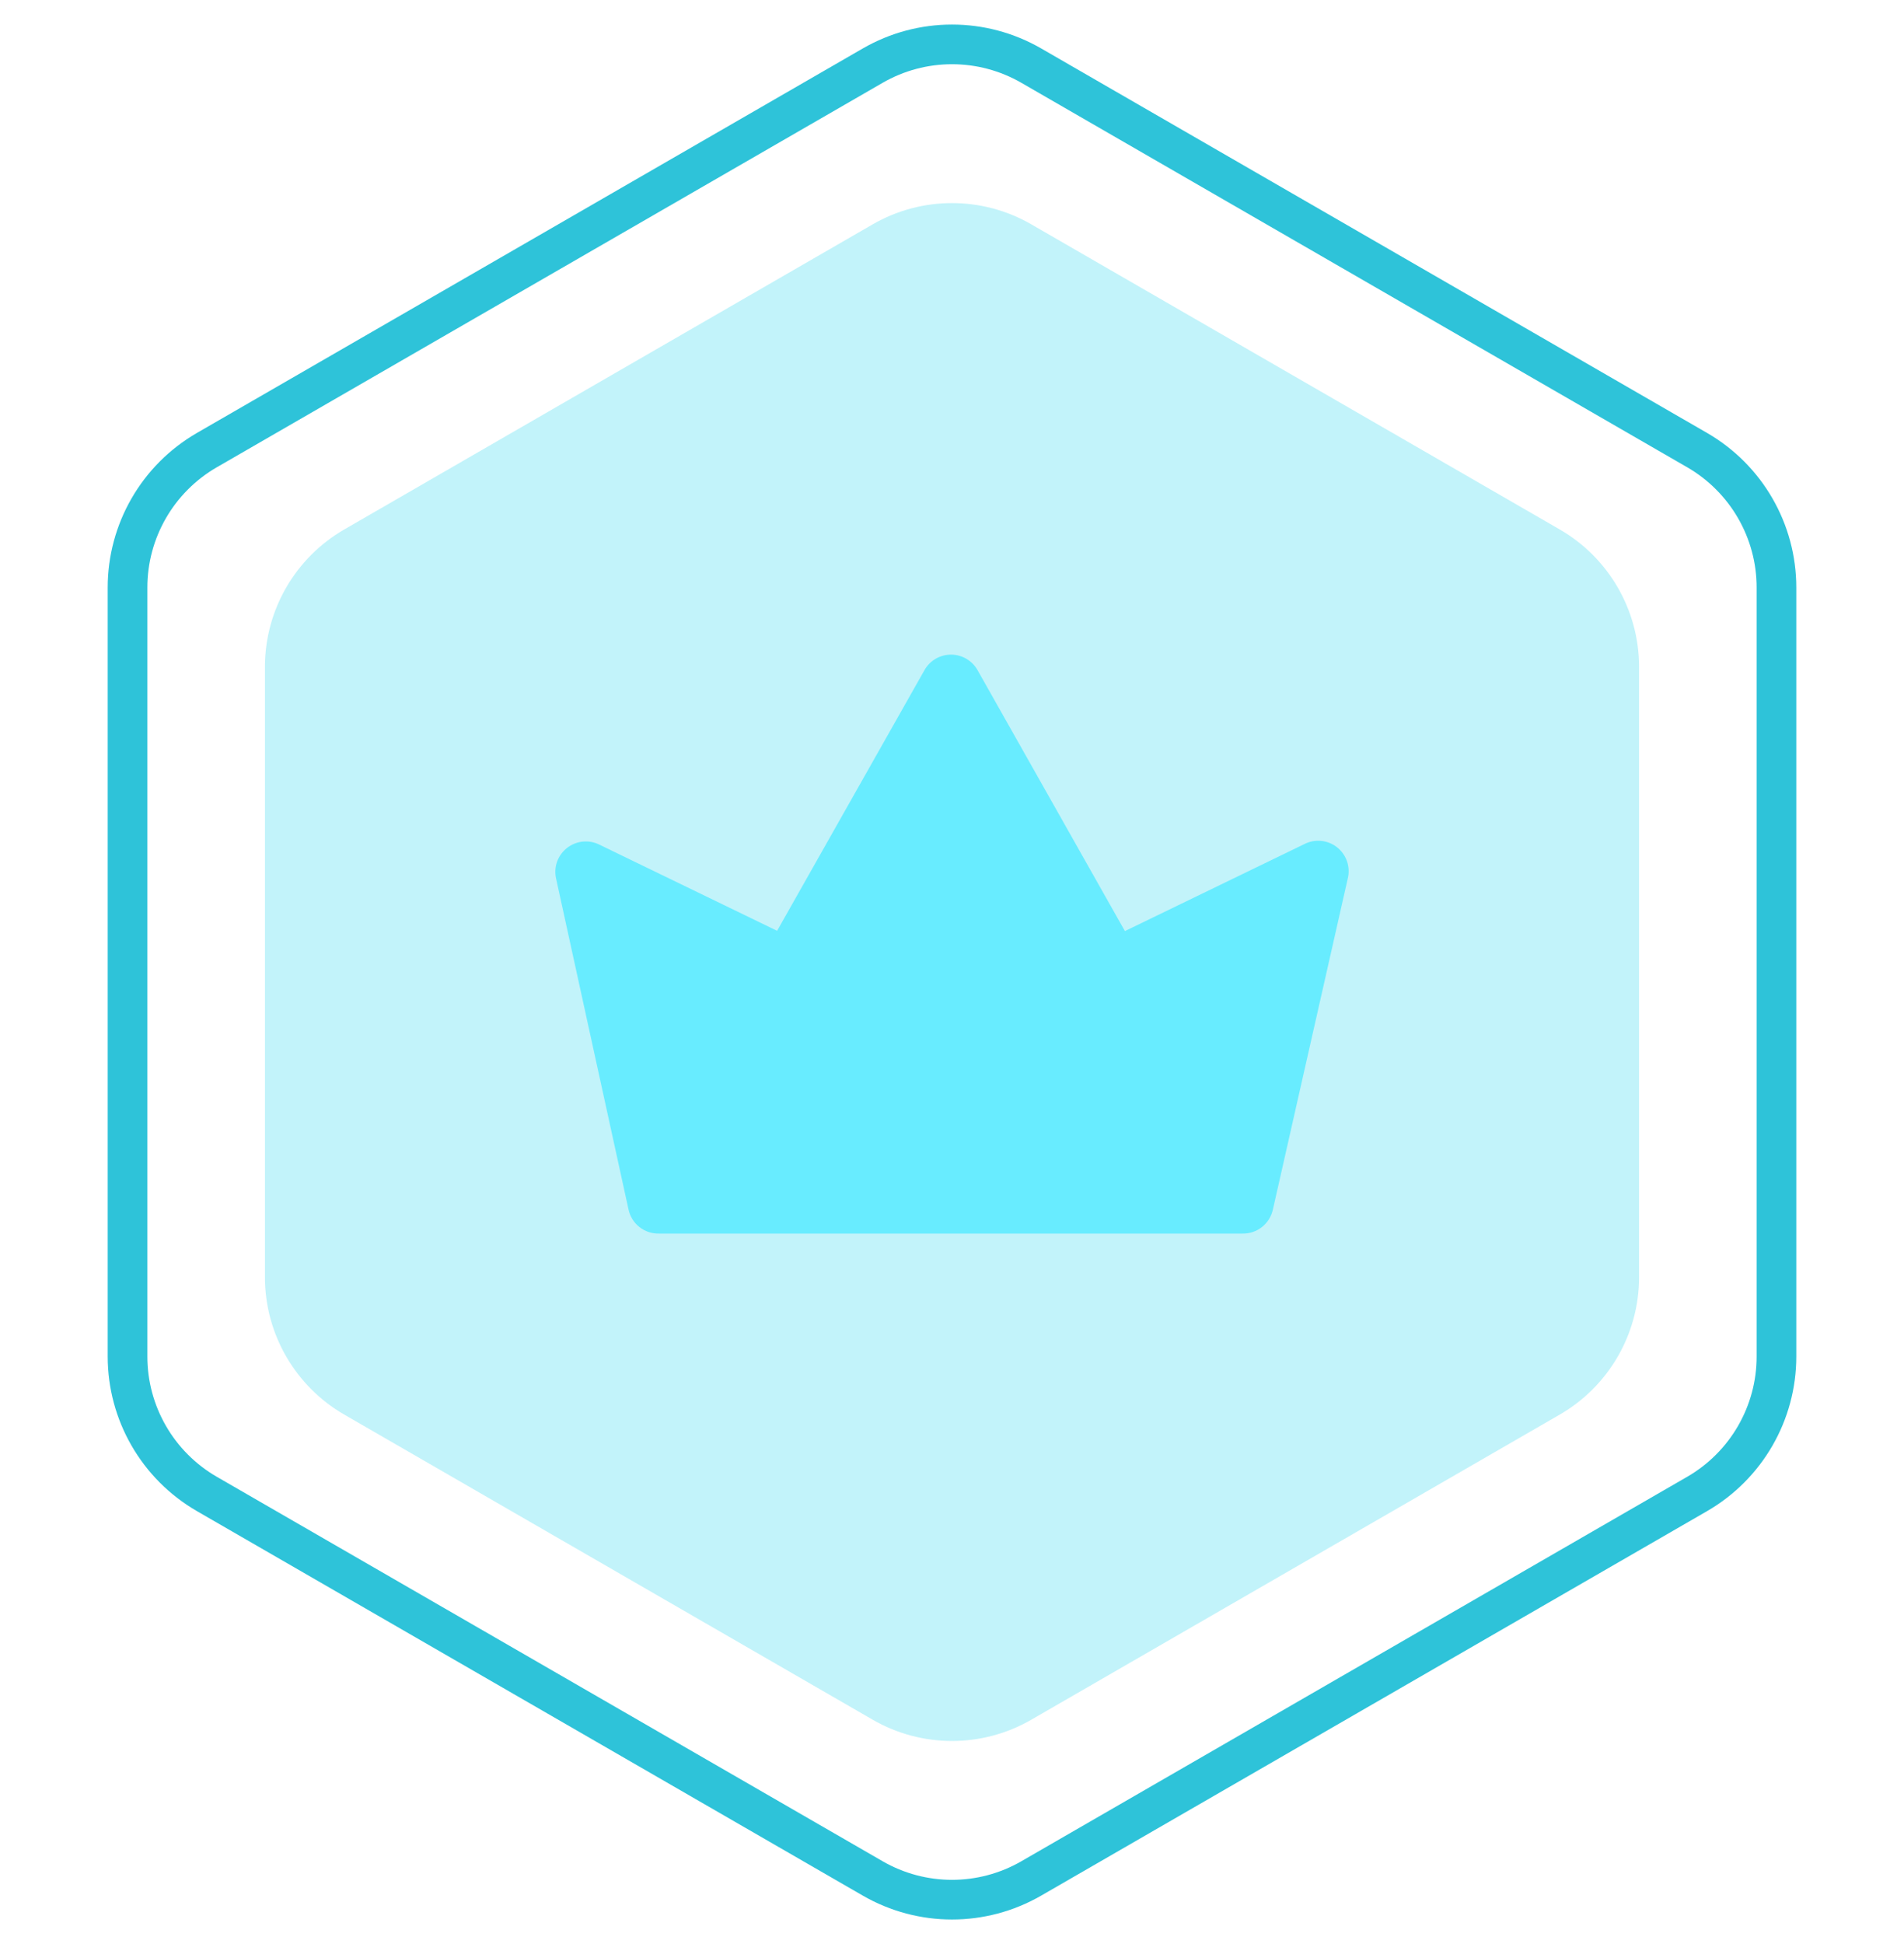
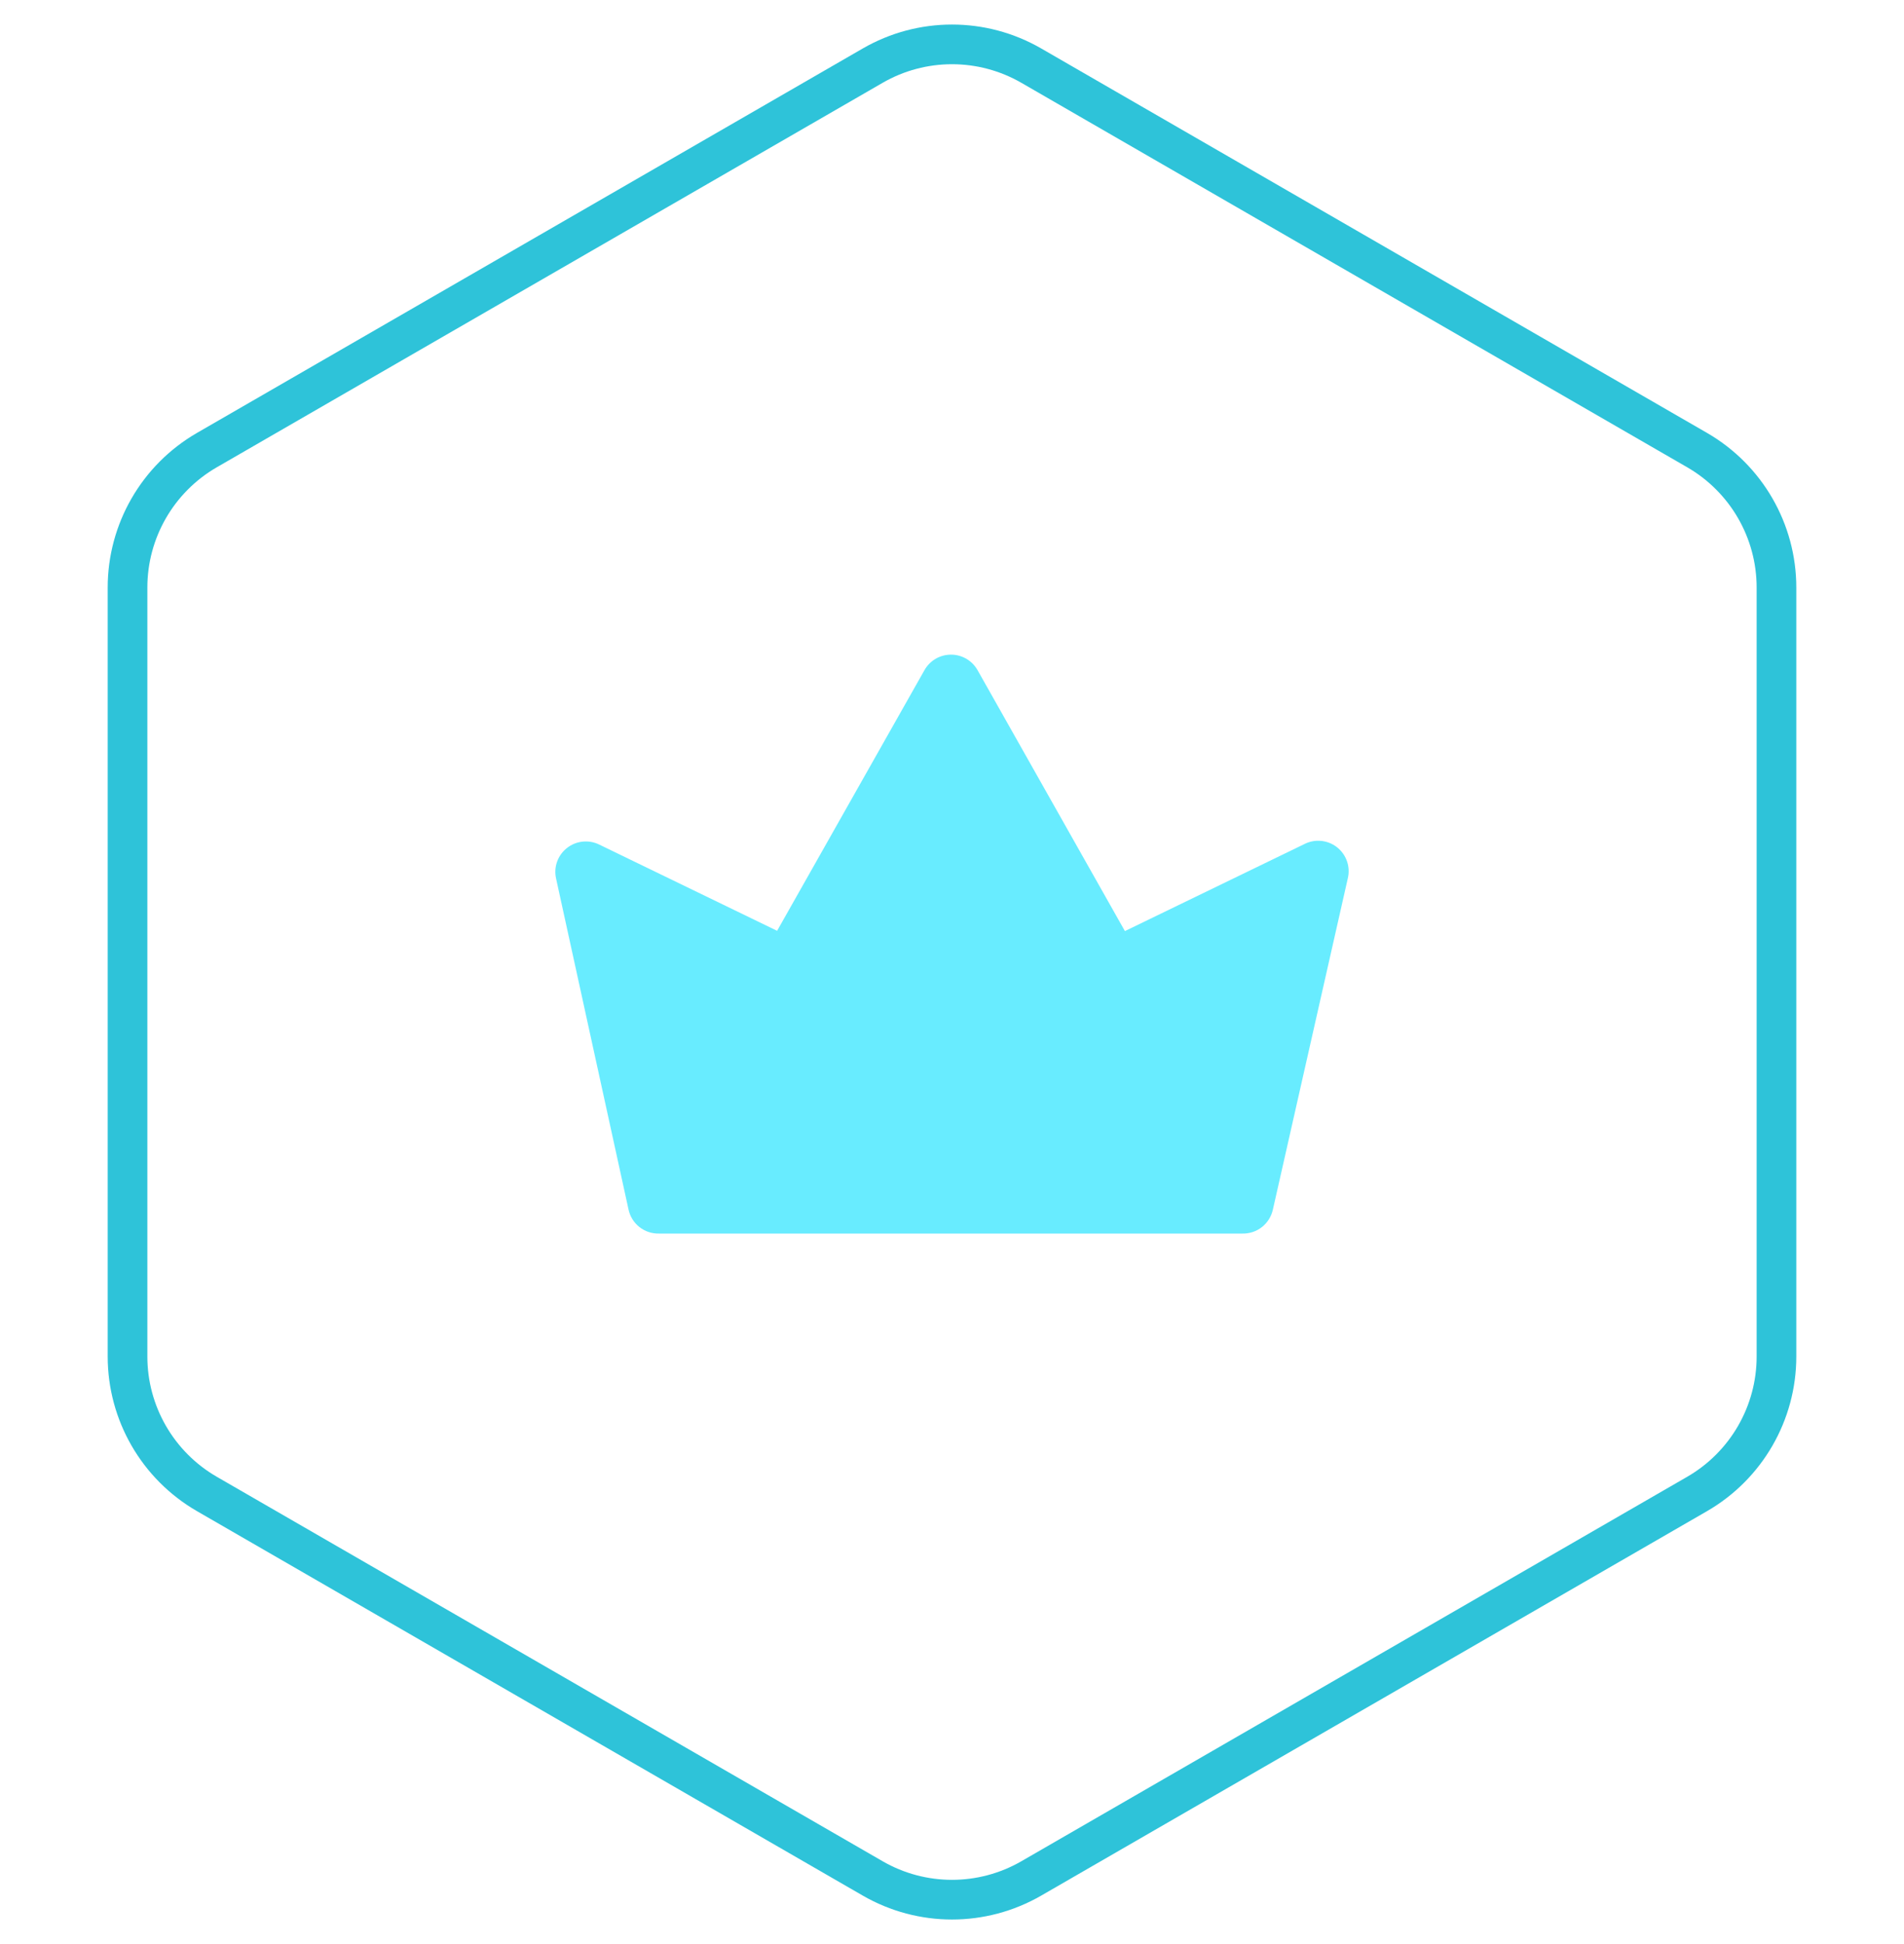
<svg xmlns="http://www.w3.org/2000/svg" width="48" height="49" viewBox="0 0 48 49" fill="none">
  <path d="M22 1.655C23.238 0.94 24.762 0.94 26 1.655L42.785 11.345C44.022 12.06 44.785 13.38 44.785 14.809V34.191C44.785 35.62 44.022 36.94 42.785 37.655L26 47.345C24.762 48.06 23.238 48.06 22 47.345L5.215 37.655C3.978 36.94 3.215 35.62 3.215 34.191V14.809C3.215 13.38 3.978 12.06 5.215 11.345L22 1.655Z" stroke="#2EC3D9" />
-   <path d="M22 5.655C23.238 4.94 24.762 4.94 26 5.655L39.321 13.345C40.558 14.06 41.321 15.38 41.321 16.809V32.191C41.321 33.62 40.558 34.94 39.321 35.655L26 43.345C24.762 44.06 23.238 44.06 22 43.345L8.679 35.655C7.442 34.94 6.679 33.62 6.679 32.191V16.809C6.679 15.38 7.442 14.06 8.679 13.345L22 5.655Z" fill="#33D7EF" fill-opacity="0.3" />
  <path d="M33.978 22.14L32.09 30.485C32.052 30.66 31.955 30.816 31.815 30.927C31.675 31.038 31.5 31.096 31.322 31.092H16.613C16.434 31.096 16.26 31.038 16.119 30.927C15.979 30.816 15.882 30.66 15.845 30.485L14.018 22.14C13.987 21.999 13.996 21.852 14.045 21.717C14.094 21.581 14.18 21.462 14.294 21.373C14.408 21.283 14.545 21.228 14.689 21.213C14.833 21.198 14.978 21.224 15.108 21.288L19.591 23.461L23.307 16.889C23.374 16.771 23.471 16.673 23.588 16.604C23.706 16.536 23.839 16.5 23.975 16.5C24.111 16.5 24.244 16.536 24.361 16.604C24.479 16.673 24.576 16.771 24.643 16.889L28.359 23.468L32.873 21.28C33.004 21.211 33.151 21.181 33.299 21.194C33.446 21.207 33.587 21.262 33.704 21.353C33.82 21.444 33.908 21.566 33.957 21.706C34.006 21.846 34.013 21.997 33.978 22.14Z" fill="#68ECFF" />
</svg>